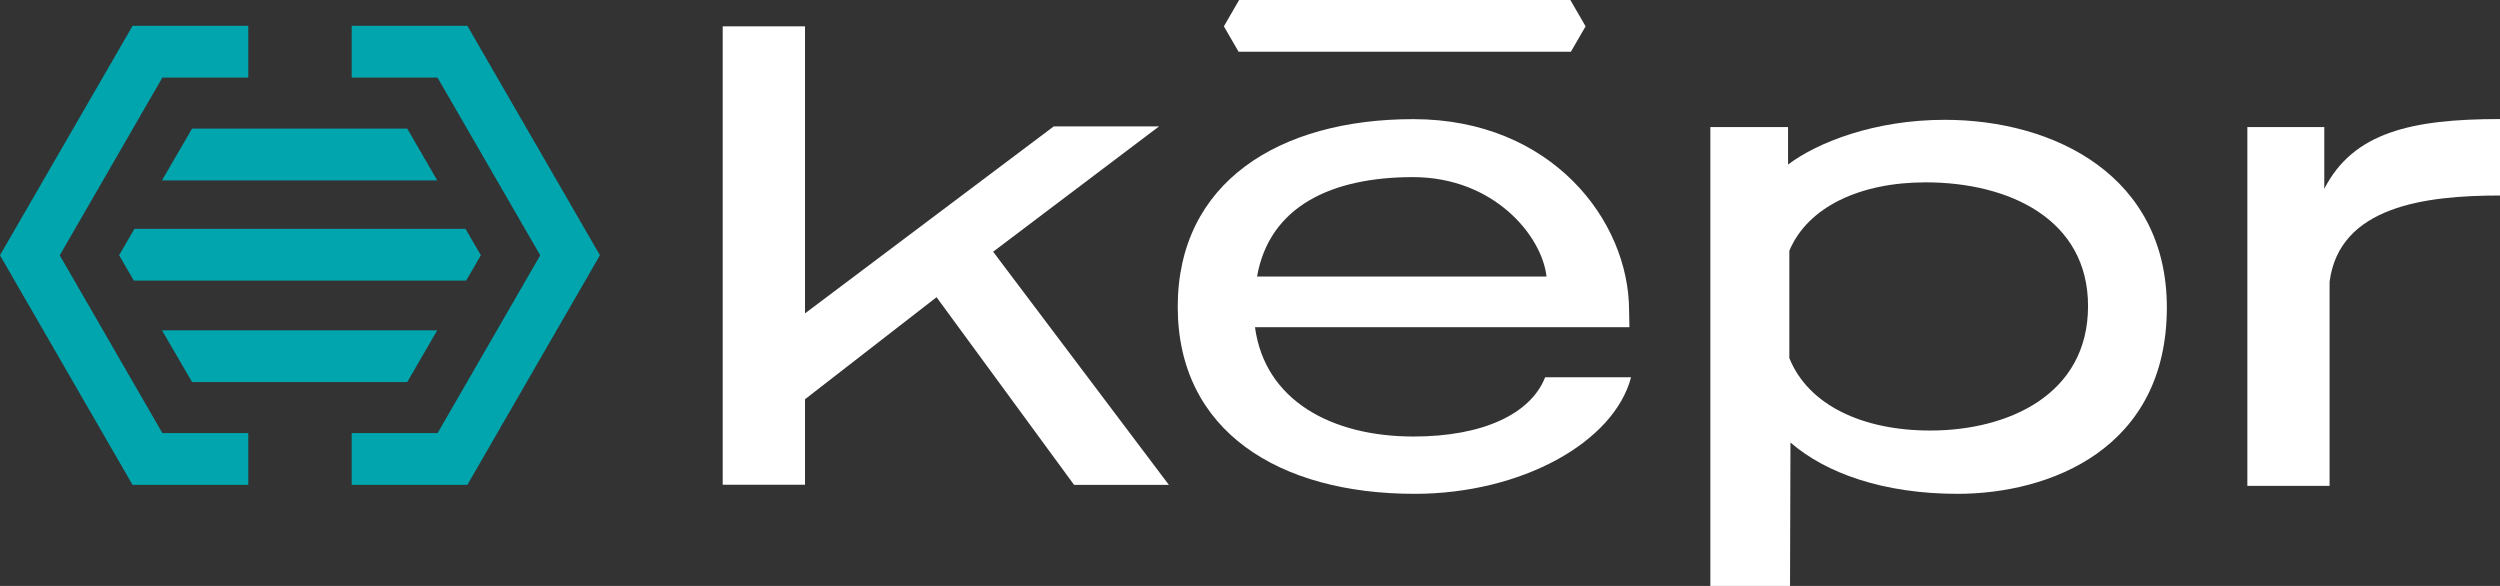
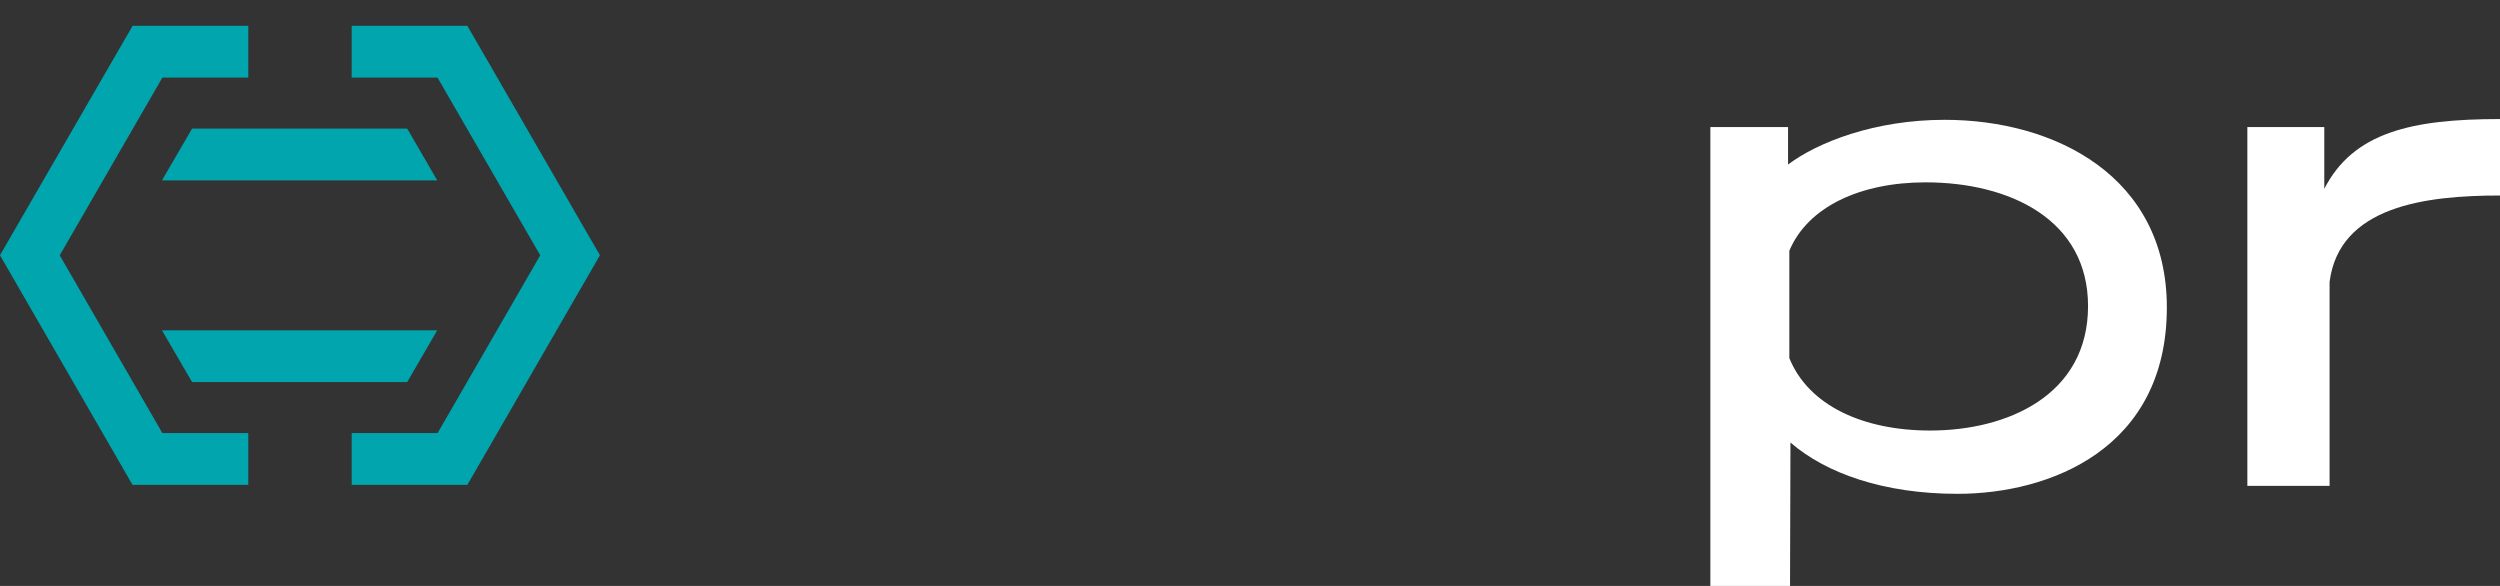
<svg xmlns="http://www.w3.org/2000/svg" width="192" height="45" viewBox="0 0 192 45" fill="none">
  <rect x="0" y="0" width="192" height="45" fill="#333333" stroke="none" />
  <g clip-path="url(#clip0_58:1438)">
    <path d="M12.471 33.262L4.588 19.607L12.471 5.958H18.97H19.068V5.866V2.082V1.984H18.97H10.24H10.181L10.154 2.036L0.026 19.554L0 19.607L0.026 19.653L10.148 37.184L10.181 37.236H10.233H18.97H19.068V37.138V33.354V33.262H18.97H12.471Z" fill="#01A5AD" />
    <path d="M46.046 19.554L35.924 2.036L35.891 1.984H35.839H27.102H27.01V2.082V5.866V5.958H27.102H33.6L41.49 19.607L33.607 33.262H27.102H27.01V33.354V37.138V37.236H27.102H35.845H35.898L35.924 37.184L46.046 19.653L46.072 19.607L46.046 19.554Z" fill="#01A5AD" />
    <path d="M12.445 25.367L12.524 25.512L14.723 29.295L14.749 29.341H14.802H31.218H31.27L31.303 29.295L33.495 25.512L33.581 25.367H33.417H12.609H12.445Z" fill="#01A5AD" />
    <path d="M31.303 9.925L31.27 9.879H31.218H14.802H14.749L14.723 9.925L12.524 13.708L12.445 13.853H12.609H33.417H33.581L33.495 13.708L31.303 9.925Z" fill="#01A5AD" />
-     <path d="M35.799 21.551L35.826 21.505L36.902 19.653L36.928 19.6L36.902 19.554L35.78 17.63L35.753 17.577H35.701H10.377H10.318L10.292 17.63L9.176 19.554L9.15 19.6L9.176 19.653L10.253 21.505L10.279 21.551H10.332H35.74H35.799Z" fill="#01A5AD" />
-     <path d="M76.272 19.331L89.768 37.236H82.488L71.927 22.825L61.825 30.661V37.23H55.504V2.023H61.825V24.067L80.926 9.708H89.013L76.272 19.331Z" fill="white" />
-     <path d="M125.14 25.131H96.384C97.139 30.74 102.245 33.525 108.56 33.525C113.864 33.525 117.552 31.804 118.668 28.973H125.265C123.952 33.978 116.83 37.926 108.639 37.926C98.235 37.926 90.45 33.118 90.45 23.561C90.45 14.004 98.235 9.15 108.54 9.15C119.154 9.15 125.114 16.94 125.114 23.863L125.14 25.131ZM118.773 21.236C118.419 18.102 114.73 13.603 108.514 13.603C102.298 13.603 97.5 15.817 96.541 21.236H118.773Z" fill="white" />
    <path d="M137.474 45.007H131.356V9.761H137.323V12.637C139.594 10.923 143.992 9.202 149.348 9.202C157.835 9.202 166.414 13.551 166.414 23.613C166.414 34.484 157.415 37.926 150.339 37.926C144.681 37.926 140.237 36.356 137.507 33.985L137.474 45.007ZM147.884 14.004C142.882 14.004 138.839 15.876 137.421 19.259V27.502C138.892 31.141 143.079 33.065 148.239 33.065C154.199 33.065 160.362 30.333 160.362 23.508C160.362 16.835 154.304 14.004 147.884 14.004Z" fill="white" />
    <path d="M192 15.015C186.289 15.015 179.666 15.823 178.912 21.643V37.315H172.597V9.761H178.505V14.503C180.73 10.155 185.226 9.143 192 9.143V15.015Z" fill="white" />
-     <path d="M120.644 3.974L120.67 3.928L121.747 2.069L121.773 2.023L121.747 1.977L120.631 0.046L120.605 0H120.546H95.222H95.17L95.137 0.046L94.021 1.977L93.995 2.023L94.021 2.069L95.097 3.928L95.124 3.974H95.183H120.592H120.644Z" fill="white" />
  </g>
  <defs>
    <clipPath id="clip0_58:1438">
      <rect width="192" height="45" fill="white" />
    </clipPath>
  </defs>
</svg>